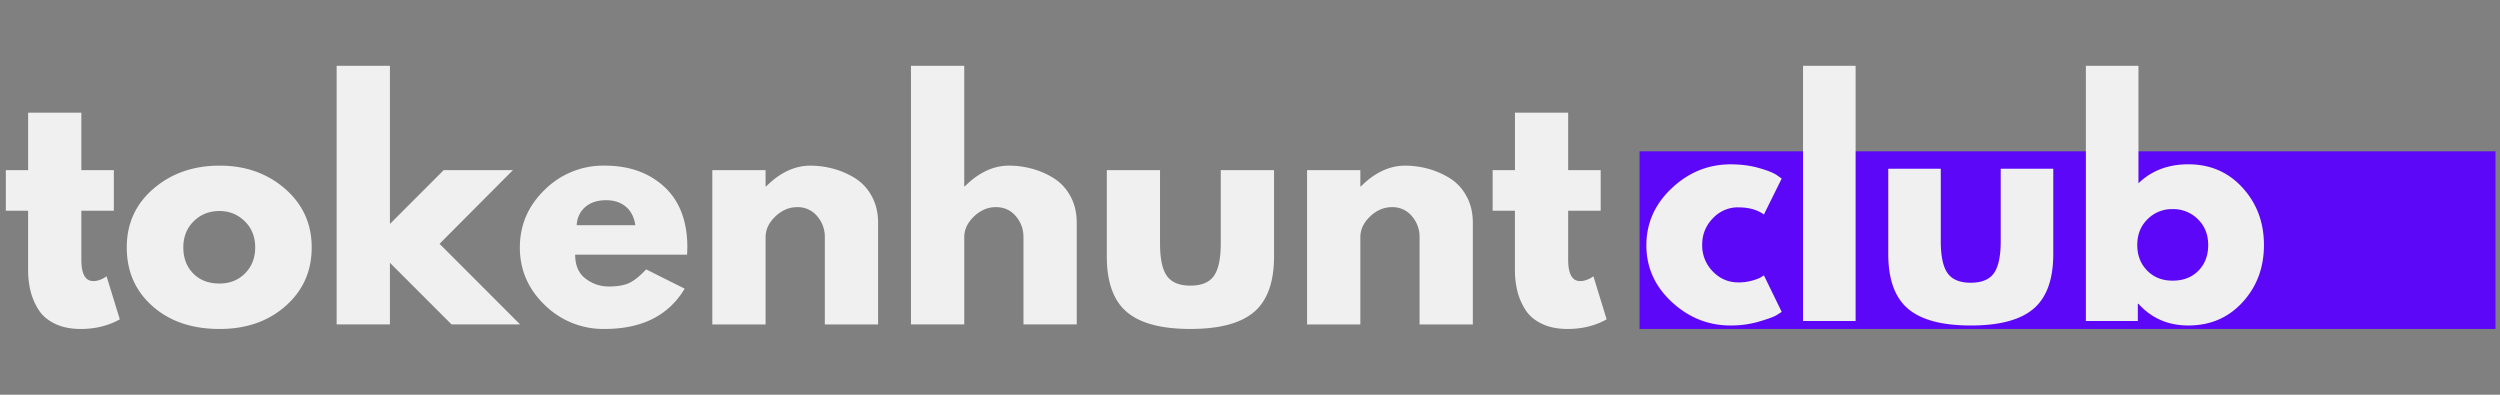
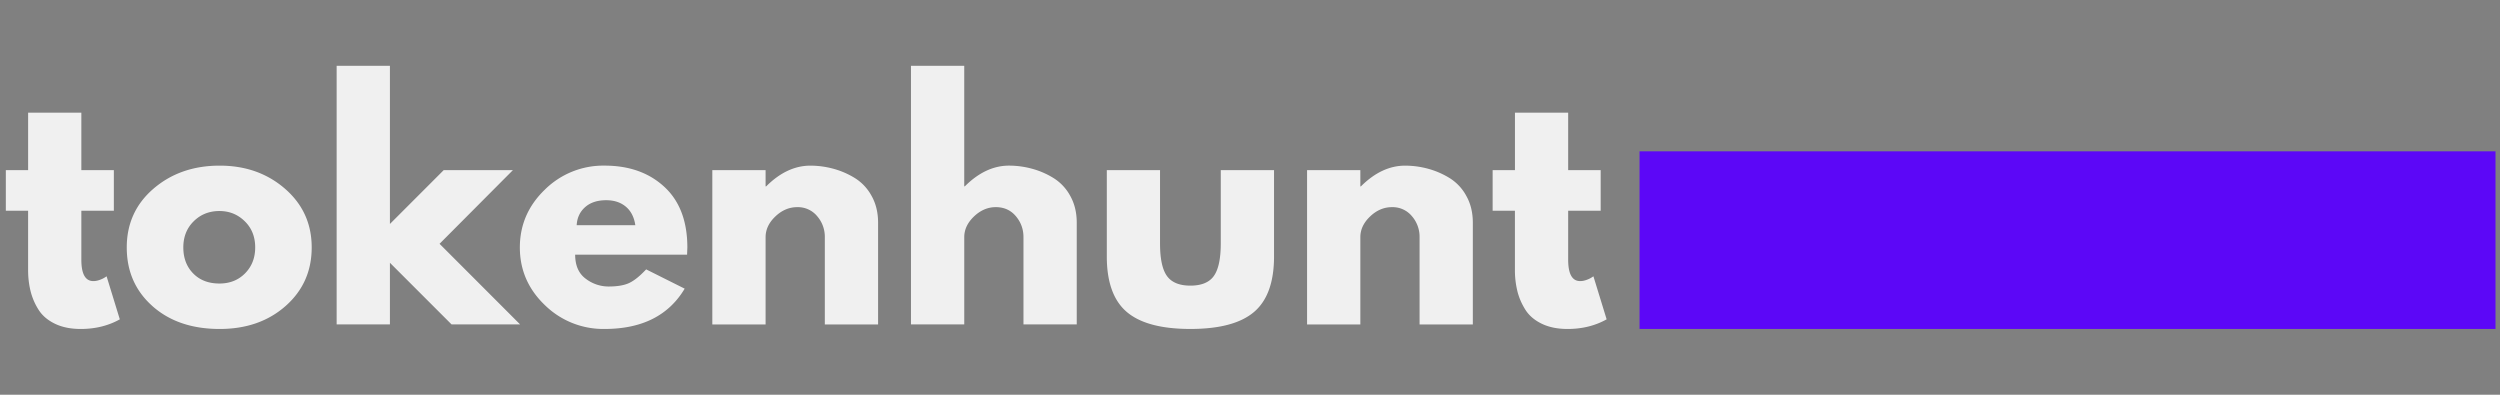
<svg xmlns="http://www.w3.org/2000/svg" width="152" height="24" fill="none">
  <rect width="100%" height="100%" fill="#808080" stroke="none" />
  <path d="M1.71 10.342V6.85h3.236v3.493h1.976v2.47H4.946v2.98c0 .866.244 1.298.731 1.298.122 0 .25-.024.383-.073a1.49 1.49 0 0 0 .31-.146l.111-.073.804 2.616c-.695.39-1.487.586-2.378.586-.608 0-1.132-.107-1.571-.32s-.772-.499-.997-.858a3.83 3.83 0 0 1-.484-1.137c-.097-.397-.146-.82-.146-1.27v-3.603H.354v-2.47H1.71zm7.558 8.268c-1.041-.926-1.561-2.115-1.561-3.565s.542-2.644 1.628-3.575 2.425-1.399 4.021-1.399c1.572 0 2.898.47 3.977 1.409s1.618 2.126 1.618 3.565-.528 2.623-1.583 3.556-2.391 1.4-4.012 1.4c-1.683 0-3.045-.463-4.088-1.39zm2.508-5.155c-.42.414-.63.944-.63 1.589s.2 1.174.602 1.583.934.611 1.593.611c.633 0 1.153-.207 1.561-.621s.614-.94.614-1.574c0-.646-.211-1.175-.633-1.589s-.934-.624-1.542-.624c-.623 0-1.145.208-1.564.624zm19.411-3.113l-4.462 4.481 4.898 4.902h-4.167l-3.749-3.749v3.749h-3.239V4h3.239v9.617l3.271-3.274h4.208zm10.588 5.14H34.97c0 .659.213 1.146.64 1.463a2.29 2.29 0 0 0 1.39.475c.526 0 .941-.07 1.244-.209s.653-.416 1.042-.833l2.343 1.172c-.975 1.633-2.598 2.45-4.867 2.45a5.07 5.07 0 0 1-3.638-1.453c-1.012-.971-1.517-2.138-1.517-3.502s.505-2.536 1.517-3.512a5.05 5.05 0 0 1 3.638-1.463c1.488 0 2.698.43 3.629 1.289s1.4 2.088 1.4 3.686l-.016.437zm-6.713-1.792h3.565c-.072-.488-.264-.862-.576-1.124s-.709-.393-1.197-.393c-.537 0-.963.141-1.279.421s-.488.646-.513 1.096zm8.247 6.035v-9.382h3.239v.988h.035c.842-.84 1.738-1.26 2.688-1.26.464 0 .925.062 1.381.184a4.95 4.95 0 0 1 1.317.567 2.89 2.89 0 0 1 1.023 1.089c.264.469.396 1.013.396 1.634v6.181h-3.239v-5.304a1.91 1.91 0 0 0-.466-1.279 1.52 1.52 0 0 0-1.216-.548c-.488 0-.93.189-1.327.567s-.592.798-.592 1.26v5.304h-3.239zm12.078 0V4h3.239v7.33h.035c.842-.84 1.738-1.26 2.688-1.26a5.33 5.33 0 0 1 1.381.184 4.9 4.9 0 0 1 1.317.567 2.89 2.89 0 0 1 1.023 1.089c.264.469.396 1.013.396 1.634v6.181h-3.239v-5.304c0-.488-.155-.914-.465-1.279s-.716-.548-1.216-.548c-.488 0-.93.189-1.327.567s-.592.798-.592 1.26v5.304h-3.239zm15.143-9.383v4.465c0 .925.14 1.583.421 1.973s.755.586 1.425.586 1.146-.195 1.425-.586.421-1.048.421-1.973v-4.465h3.239v5.25c0 1.56-.405 2.685-1.216 3.375S74.145 20 72.376 20s-3.056-.344-3.866-1.032-1.216-1.815-1.216-3.375v-5.25h3.236zm8.94 9.383v-9.382h3.239v.988h.035c.842-.84 1.738-1.26 2.688-1.26.464 0 .925.062 1.38.184s.897.309 1.317.567a2.89 2.89 0 0 1 1.023 1.089c.264.469.396 1.013.396 1.634v6.181H86.31v-5.304a1.91 1.91 0 0 0-.466-1.279 1.52 1.52 0 0 0-1.216-.548c-.488 0-.93.189-1.327.567s-.592.798-.592 1.26v5.304H79.47zm12.639-9.383V6.85h3.236v3.493h1.976v2.47h-1.976v2.98c0 .866.244 1.298.731 1.298.122 0 .25-.024.383-.073a1.49 1.49 0 0 0 .31-.146l.111-.073.804 2.616c-.695.39-1.487.586-2.378.586-.608 0-1.132-.107-1.571-.32s-.772-.499-.997-.858-.388-.739-.485-1.137a5.34 5.34 0 0 1-.146-1.27v-3.603h-1.355v-2.47h1.355z" fill="#f0f0f0" />
  <path d="M99.685 9.201h52.041V20H99.685V9.201z" fill="#5c07f7" />
-   <path d="M105.692 12.605a2.09 2.09 0 0 0-1.553.669c-.431.446-.646.981-.646 1.606a2.25 2.25 0 0 0 .646 1.625c.431.445.951.666 1.553.666a3.09 3.09 0 0 0 .822-.106c.258-.071.448-.145.569-.219l.162-.106 1.081 2.218c-.083.061-.201.136-.353.225s-.493.212-1.028.369-1.109.238-1.721.238c-1.361 0-2.555-.478-3.584-1.434s-1.541-2.104-1.541-3.44c0-1.345.514-2.503 1.541-3.471s2.223-1.453 3.584-1.453c.612 0 1.176.072 1.693.216s.886.289 1.103.434l.306.216-1.081 2.184c-.398-.289-.915-.434-1.553-.434zm3.933 6.912V4h3.196v15.517h-3.196zm8.374-9.258v4.406c0 .912.139 1.562.416 1.947s.745.578 1.406.578 1.131-.192 1.406-.578.416-1.034.416-1.947v-4.406h3.196v5.181c0 1.54-.4 2.65-1.2 3.331s-2.073 1.019-3.818 1.019-3.015-.339-3.815-1.019-1.2-1.791-1.2-3.331v-5.181h3.193zm18.349 1.156c.866.95 1.3 2.111 1.3 3.484s-.434 2.529-1.3 3.475-1.964 1.415-3.299 1.415c-1.228 0-2.238-.439-3.031-1.319h-.038v1.047h-3.159V4h3.197v7.143c.793-.769 1.803-1.153 3.031-1.153 1.335 0 2.434.475 3.299 1.425zm-2.687 5.046c.398-.404.597-.925.597-1.562s-.209-1.16-.625-1.569a2.11 2.11 0 0 0-1.541-.616 2.08 2.08 0 0 0-1.524.616c-.415.409-.622.931-.622 1.569 0 .625.201 1.143.603 1.553s.916.612 1.543.612c.65 0 1.173-.201 1.569-.603z" fill="#f0f0f0" />
</svg>